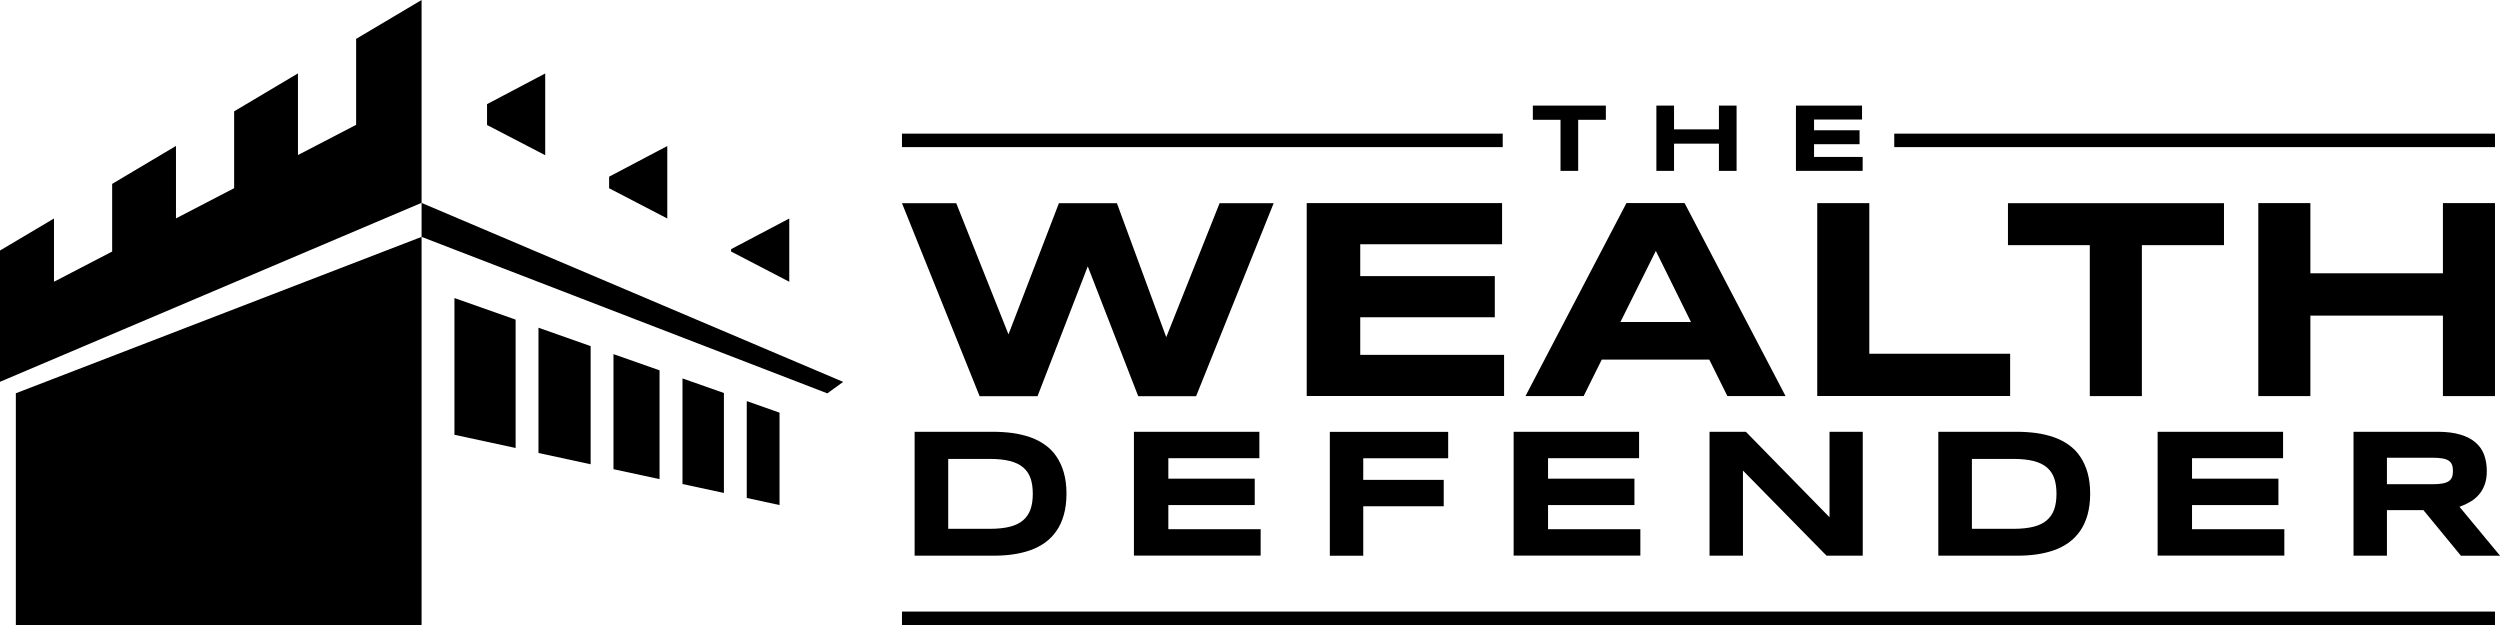
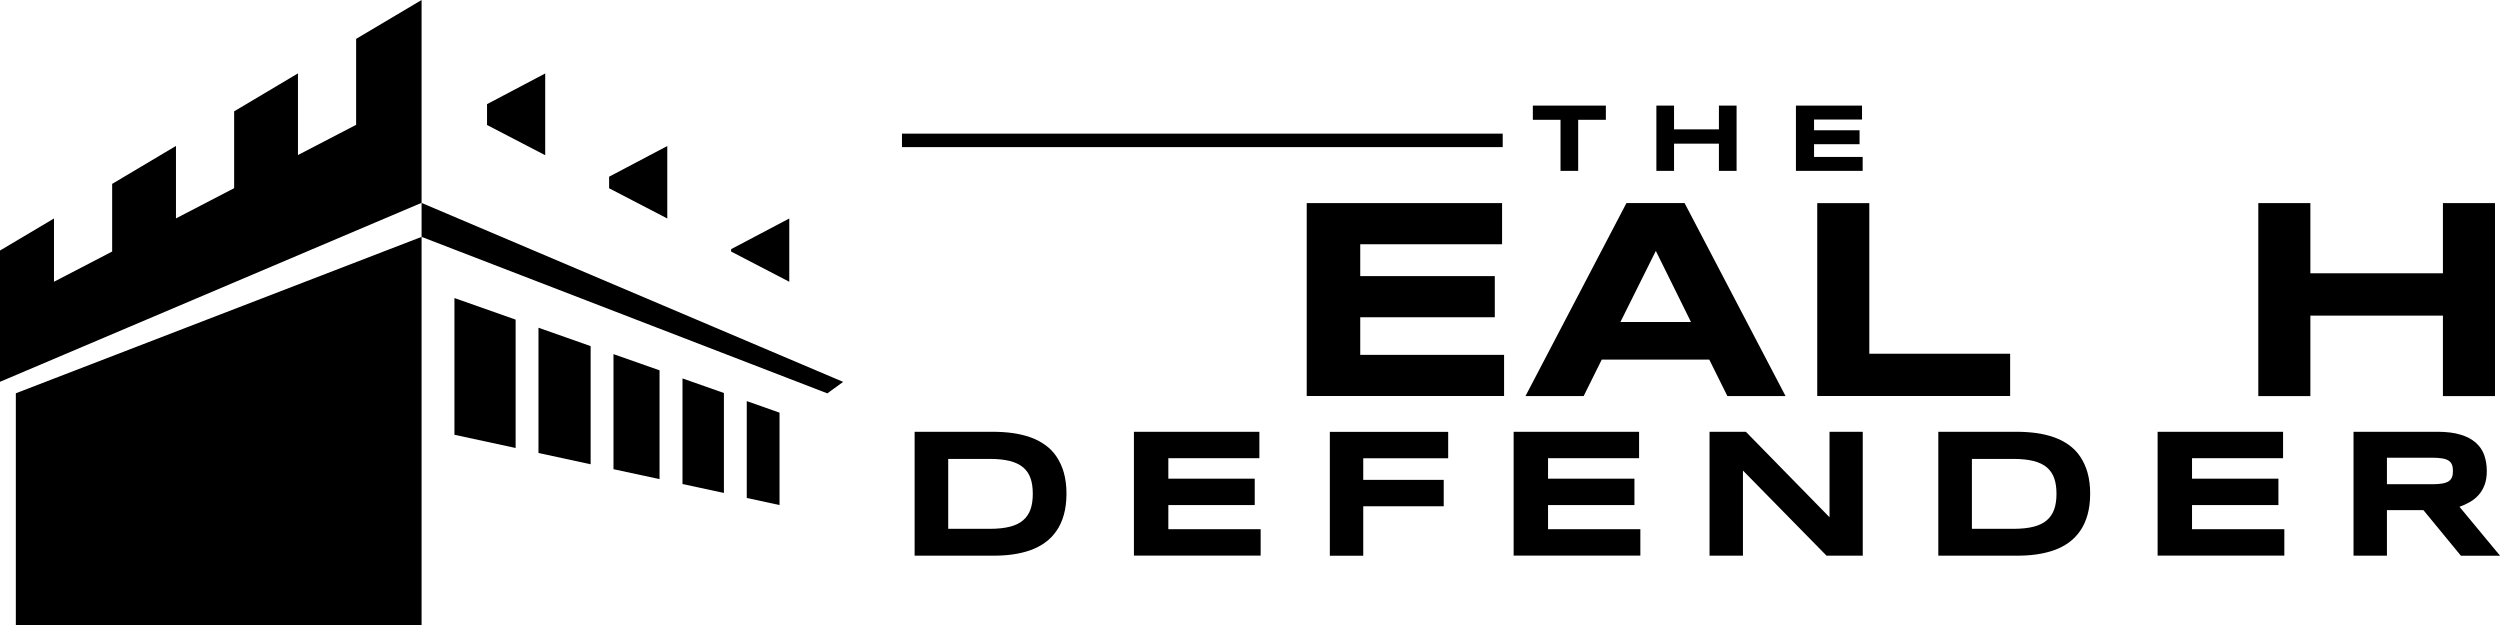
<svg xmlns="http://www.w3.org/2000/svg" id="Layer_2" data-name="Layer 2" viewBox="0 0 274.62 68.66">
  <g id="Layer_1-2" data-name="Layer 1">
    <g>
      <g>
        <g>
          <path d="M173.36,13.16v5.61h-1.94v-5.61h-3.04v-1.56h8.02v1.56h-3.05Z" />
          <path d="M188.82,18.77v-2.99h-4.93v2.99h-1.94v-7.17h1.94v2.61h4.93v-2.61h1.94v7.17h-1.94Z" />
          <path d="M197.28,18.77v-7.17h7.26v1.53h-5.27v1.18h5v1.53h-5v1.4h5.34v1.53h-7.33Z" />
        </g>
        <g>
          <g>
-             <path d="M122.69,22.32l5.42,14.72,5.86-14.72h5.94l-8.52,21.2h-6.36l-5.54-14.26-5.52,14.26h-6.36l-8.53-21.2h5.96l5.74,14.41,5.54-14.41h6.37Z" />
            <path d="M143.54,43.51v-21.2h21.46v4.52h-15.58v3.5h14.78v4.52h-14.78v4.13h15.8v4.52h-21.68Z" />
            <path d="M187.77,39.5h-11.82l-1.99,4.01h-6.39l11.09-21.2h6.39l11.09,21.2h-6.39l-1.99-4.01ZM178.01,35.37h7.74l-3.86-7.81-3.89,7.81Z" />
            <path d="M199.62,43.51v-21.2h5.72v16.55h15.47v4.64h-21.2Z" />
-             <path d="M235.28,26.93v16.58h-5.72v-16.58h-8.99v-4.61h23.73v4.61h-9.01Z" />
            <path d="M268.35,43.51v-8.84h-14.56v8.84h-5.72v-21.2h5.72v7.71h14.56v-7.71h5.72v21.2h-5.72Z" />
          </g>
          <g>
            <path d="M117.15,54.23c0,.87-.1,1.65-.29,2.32-.19.68-.46,1.27-.81,1.77-.35.5-.76.93-1.25,1.28-.49.35-1.03.63-1.62.84-.59.21-1.23.36-1.92.46-.69.1-1.4.14-2.15.14h-8.64v-13.61h8.62c.75,0,1.46.05,2.15.14.69.1,1.33.25,1.93.46.6.21,1.14.49,1.63.84.49.35.91.77,1.25,1.28s.62,1.09.81,1.77c.19.67.29,1.44.29,2.31ZM113.45,54.23c0-.65-.08-1.22-.25-1.7-.17-.48-.44-.88-.81-1.19-.37-.31-.86-.55-1.46-.7-.6-.15-1.33-.23-2.2-.23h-4.57v7.68h4.57c.86,0,1.6-.08,2.2-.23.6-.15,1.09-.39,1.46-.71.37-.32.64-.72.81-1.2.17-.48.25-1.05.25-1.7Z" />
            <path d="M124.56,61.04v-13.61h13.78v2.9h-10v2.25h9.49v2.9h-9.49v2.65h10.14v2.9h-13.91Z" />
            <path d="M149.75,50.34v2.37h8.84v2.9h-8.84v5.44h-3.67v-13.61h13v2.9h-9.33Z" />
            <path d="M166.27,61.04v-13.61h13.78v2.9h-10v2.25h9.49v2.9h-9.49v2.65h10.14v2.9h-13.91Z" />
            <path d="M200.64,61.04l-9.18-9.35v9.35h-3.67v-13.61h3.99l9.19,9.39v-9.39h3.65v13.61h-3.98Z" />
            <path d="M229.6,54.23c0,.87-.1,1.65-.29,2.32-.19.68-.46,1.27-.81,1.77-.35.5-.76.93-1.25,1.28-.49.35-1.02.63-1.62.84s-1.23.36-1.92.46c-.69.1-1.4.14-2.15.14h-8.64v-13.61h8.62c.75,0,1.46.05,2.15.14.69.1,1.33.25,1.93.46.6.21,1.14.49,1.63.84.49.35.91.77,1.25,1.28s.62,1.09.81,1.77c.19.67.29,1.44.29,2.31ZM225.9,54.23c0-.65-.08-1.22-.25-1.7-.17-.48-.44-.88-.81-1.19-.37-.31-.86-.55-1.46-.7-.6-.15-1.33-.23-2.2-.23h-4.57v7.68h4.57c.86,0,1.6-.08,2.2-.23.6-.15,1.09-.39,1.46-.71.37-.32.64-.72.81-1.2.17-.48.25-1.05.25-1.7Z" />
            <path d="M237.01,61.04v-13.61h13.78v2.9h-10v2.25h9.49v2.9h-9.49v2.65h10.14v2.9h-13.91Z" />
            <path d="M262.2,61.04h-3.67v-13.61h9.21c.99,0,1.83.1,2.52.31.69.2,1.25.5,1.68.87.43.38.75.83.94,1.36s.29,1.12.29,1.78c0,.57-.08,1.08-.24,1.51s-.38.8-.65,1.1c-.27.31-.59.57-.96.78-.36.21-.75.39-1.15.53l4.46,5.38h-4.3l-4.12-5.01h-4.01v5.01ZM269.45,51.73c0-.26-.03-.49-.1-.67-.07-.18-.19-.34-.36-.45-.17-.12-.4-.2-.69-.25-.29-.05-.65-.08-1.07-.08h-5.03v2.91h5.03c.43,0,.79-.03,1.07-.08.29-.05.52-.14.69-.25.17-.12.29-.27.36-.45.07-.18.1-.41.1-.67Z" />
          </g>
        </g>
        <rect x="99.08" y="14.68" width="65.99" height="1.48" />
-         <rect x="208.08" y="14.68" width="65.99" height="1.48" />
-         <rect x="99.08" y="67.18" width="174.99" height="1.48" />
      </g>
      <path d="M39.12,4.27l7.19-4.27v22.28L0,41.94v-14.42l5.93-3.52v6.95l6.39-3.32v-7.43l7.01-4.17v7.96l6.39-3.32v-8.44l7.01-4.17v8.97l6.39-3.32V4.27ZM59.89,8.07l-6.39,3.37v2.29l6.39,3.32v-8.97ZM73.3,16.04h0s-6.39,3.37-6.39,3.37v1.27l6.39,3.32v-7.96ZM86.7,24l-6.39,3.37v.26l6.39,3.32v-6.95ZM46.31,22.28v3.74l44.57,17.19,1.74-1.26-46.31-19.66ZM1.74,68.66h44.57V26.02L1.74,43.2v25.46ZM82.03,54.7l3.6.78v-10.15l-3.6-1.27v10.64ZM67.39,51.54l5.06,1.09v-11.95l-5.06-1.78v12.64ZM74.97,53.17l4.55.98v-10.98l-4.55-1.6v11.6ZM59.15,49.76l5.73,1.24v-12.98l-5.73-2.02v13.76ZM49.92,47.76l6.72,1.45v-14.1l-6.72-2.37v15.02Z" />
    </g>
  </g>
</svg>